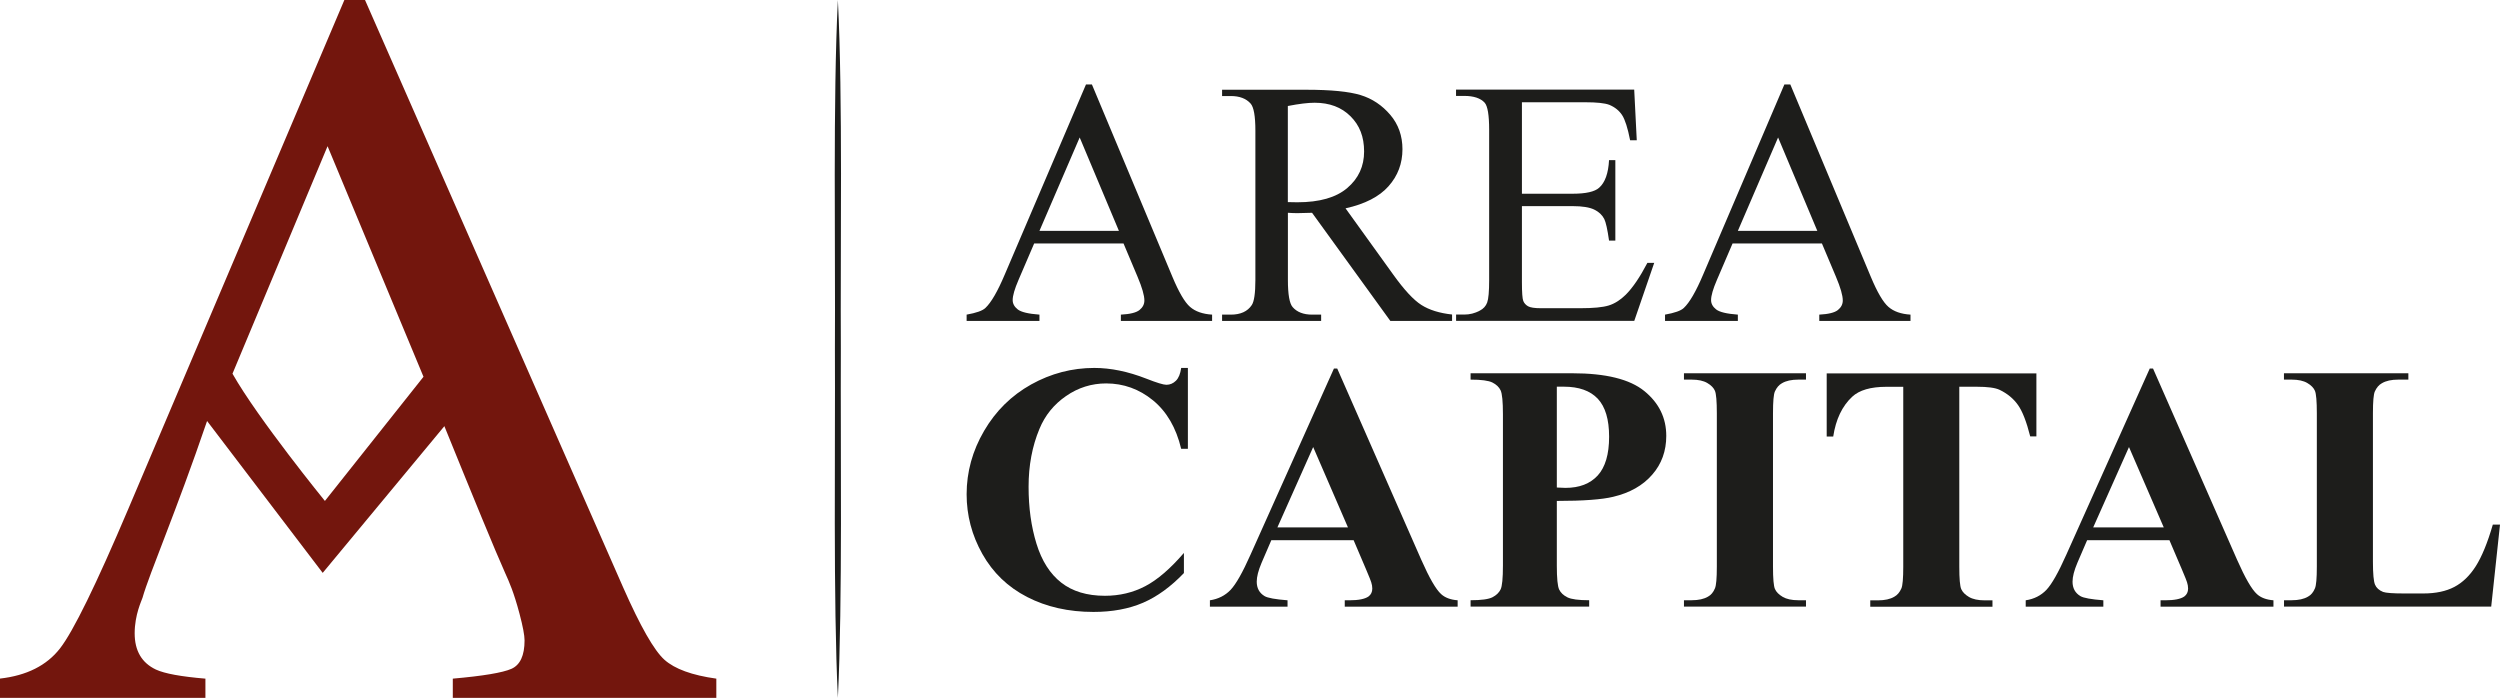
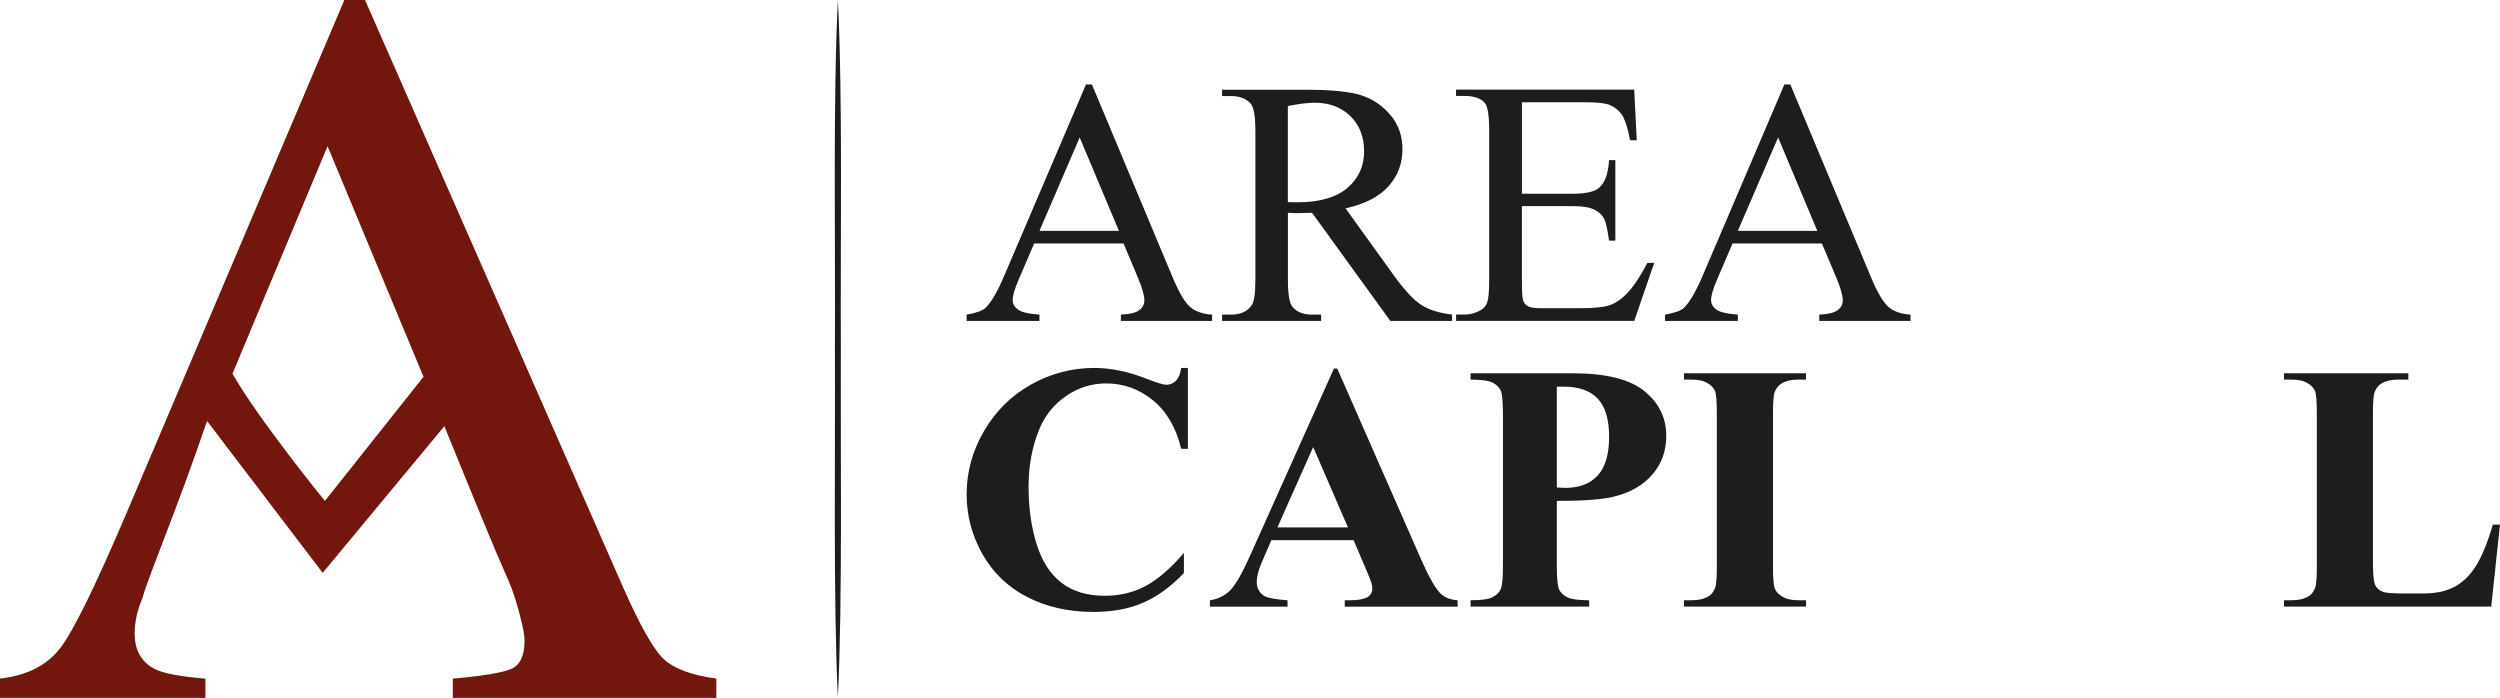
<svg xmlns="http://www.w3.org/2000/svg" id="Livello_2" data-name="Livello 2" viewBox="0 0 421.21 117.57">
  <defs>
    <style>
      .cls-1 {
        fill: #73160d;
      }

      .cls-1, .cls-2 {
        stroke-width: 0px;
      }

      .cls-2 {
        fill: #1d1d1b;
      }
    </style>
  </defs>
  <g id="Livello_4" data-name="Livello 4">
    <g>
      <path class="cls-2" d="m189.32,41.02h-15.08l-2.64,6.15c-.65,1.51-.98,2.64-.98,3.39,0,.6.28,1.12.85,1.57s1.79.74,3.66.88v1.06h-12.27v-1.06c1.63-.29,2.68-.66,3.16-1.12.98-.92,2.06-2.79,3.25-5.6l13.7-32.06h1l13.56,32.4c1.09,2.61,2.08,4.3,2.97,5.07.89.78,2.13,1.21,3.72,1.31v1.06h-15.37v-1.06c1.55-.08,2.6-.34,3.14-.78.55-.44.82-.98.82-1.61,0-.84-.38-2.17-1.15-3.99l-2.36-5.6Zm-.8-2.12l-6.61-15.74-6.78,15.74h13.39Z" />
      <path class="cls-2" d="m244.65,54.07h-10.4l-13.19-18.22c-.98.04-1.77.06-2.38.06-.25,0-.52,0-.8-.01-.29-.01-.59-.03-.89-.05v11.32c0,2.45.27,3.97.8,4.57.73.84,1.82,1.27,3.28,1.27h1.52v1.06h-16.69v-1.06h1.47c1.65,0,2.82-.54,3.53-1.61.4-.59.61-2,.61-4.22v-25.17c0-2.45-.27-3.97-.81-4.57-.75-.84-1.86-1.26-3.33-1.26h-1.47v-1.06h14.19c4.14,0,7.19.3,9.15.9s3.63,1.72,5,3.33,2.05,3.55,2.05,5.79c0,2.4-.78,4.47-2.34,6.23-1.56,1.76-3.98,3.01-7.25,3.73l8.04,11.17c1.84,2.57,3.42,4.27,4.74,5.11,1.32.84,3.04,1.38,5.17,1.61v1.06Zm-27.66-20.02c.36,0,.68,0,.95.02.27.01.49.01.66.01,3.71,0,6.52-.8,8.4-2.41,1.89-1.61,2.83-3.66,2.83-6.15s-.76-4.41-2.29-5.93c-1.52-1.52-3.54-2.28-6.05-2.28-1.11,0-2.61.18-4.51.55v16.2Z" />
      <path class="cls-2" d="m256.42,17.24v15.4h8.56c2.22,0,3.71-.34,4.45-1.01,1-.88,1.55-2.43,1.67-4.65h1.06v13.56h-1.06c-.27-1.9-.54-3.11-.81-3.65-.34-.67-.91-1.2-1.69-1.58-.79-.38-1.99-.58-3.62-.58h-8.56v12.84c0,1.72.08,2.77.23,3.14.15.37.42.67.8.89.38.22,1.11.33,2.18.33h6.61c2.2,0,3.8-.15,4.8-.46.99-.3,1.95-.91,2.87-1.81,1.19-1.19,2.4-2.98,3.65-5.37h1.15l-3.36,9.77h-30.02v-1.06h1.38c.92,0,1.79-.22,2.61-.66.61-.31,1.03-.77,1.25-1.38.22-.61.33-1.87.33-3.77v-25.31c0-2.47-.25-3.99-.75-4.57-.69-.76-1.84-1.15-3.45-1.15h-1.38v-1.06h30.02l.43,8.53h-1.12c-.4-2.05-.85-3.46-1.34-4.22s-1.21-1.35-2.17-1.75c-.77-.29-2.12-.43-4.05-.43h-10.69Z" />
      <path class="cls-2" d="m306.99,41.02h-15.08l-2.64,6.15c-.65,1.51-.98,2.64-.98,3.39,0,.6.28,1.12.85,1.57s1.79.74,3.66.88v1.06h-12.27v-1.06c1.63-.29,2.68-.66,3.16-1.12.98-.92,2.06-2.79,3.25-5.6l13.7-32.06h1l13.56,32.4c1.09,2.61,2.08,4.3,2.97,5.07.89.78,2.13,1.21,3.72,1.31v1.06h-15.37v-1.06c1.55-.08,2.6-.34,3.14-.78.55-.44.82-.98.82-1.61,0-.84-.38-2.17-1.15-3.99l-2.36-5.6Zm-.8-2.12l-6.61-15.74-6.78,15.74h13.39Z" />
    </g>
    <path class="cls-1" d="m0,117.57v-3.24c4.49-.51,7.86-2.2,10.1-5.07,2.24-2.87,6.09-10.73,11.54-23.57L58.02,0h3.48l43.5,98.99c2.9,6.56,5.21,10.61,6.95,12.17,1.73,1.55,4.65,2.61,8.74,3.18v3.24h-44.4v-3.24c5.1-.45,8.39-1,9.87-1.65,1.48-.65,2.22-2.25,2.22-4.79,0-.85-.28-2.35-.85-4.5-.97-3.66-1.76-5.4-2.39-6.79-1.74-3.88-5.35-12.69-10.27-24.81-6.83,8.24-13.67,16.48-20.5,24.72-6.49-8.53-12.98-17.06-19.48-25.59-5.23,15.34-9.69,25.61-10.88,29.79-.13.44-1.32,2.83-1.32,5.98,0,2.94,1.19,4.98,3.58,6.11,1.47.68,4.25,1.19,8.34,1.53v3.24H0Zm71.35-54.1s-10.77-25.89-16.16-38.84c-5.34,12.78-10.68,25.55-16.02,38.33,4.29,7.58,15.57,21.44,15.57,21.44l16.62-20.93Z" />
    <path class="cls-2" d="m200.14,61.99v13.63h-1.13c-.85-3.56-2.44-6.28-4.76-8.18-2.32-1.89-4.95-2.84-7.88-2.84-2.45,0-4.71.71-6.75,2.12-2.05,1.41-3.55,3.26-4.49,5.54-1.22,2.92-1.83,6.17-1.83,9.74s.44,6.72,1.33,9.61c.89,2.89,2.28,5.07,4.17,6.55,1.89,1.48,4.35,2.22,7.36,2.22,2.47,0,4.74-.54,6.8-1.62,2.06-1.08,4.23-2.95,6.51-5.6v3.39c-2.2,2.3-4.5,3.97-6.88,5-2.39,1.03-5.18,1.55-8.36,1.55-4.19,0-7.92-.84-11.18-2.52-3.26-1.68-5.77-4.1-7.54-7.25-1.77-3.15-2.65-6.5-2.65-10.06,0-3.75.98-7.31,2.94-10.67,1.96-3.36,4.61-5.97,7.94-7.83,3.33-1.85,6.88-2.78,10.63-2.78,2.76,0,5.68.6,8.75,1.8,1.78.7,2.91,1.04,3.39,1.04.62,0,1.15-.23,1.61-.68.46-.45.75-1.17.89-2.16h1.13Z" />
    <path class="cls-2" d="m228.09,91.01h-13.89l-1.65,3.83c-.54,1.28-.81,2.33-.81,3.16,0,1.1.44,1.91,1.33,2.44.52.31,1.81.54,3.86.7v1.07h-13.08v-1.07c1.41-.21,2.57-.8,3.48-1.75.91-.96,2.03-2.93,3.36-5.93l14.06-31.37h.55l14.17,32.24c1.35,3.05,2.46,4.98,3.34,5.77.66.6,1.58.95,2.78,1.04v1.07h-19.02v-1.07h.78c1.53,0,2.6-.21,3.22-.64.42-.31.64-.76.64-1.33,0-.35-.06-.71-.18-1.07-.04-.17-.33-.9-.87-2.17l-2.09-4.9Zm-.98-2.15l-5.86-13.54-6.03,13.54h11.89Z" />
    <path class="cls-2" d="m262.3,84.4v10.9c0,2.13.13,3.46.39,4.02.26.55.73.99,1.39,1.32s1.89.49,3.67.49v1.07h-19.98v-1.07c1.82,0,3.05-.17,3.7-.51.65-.34,1.1-.78,1.36-1.32.26-.54.39-1.87.39-4v-25.51c0-2.13-.13-3.46-.39-4.02-.26-.55-.72-.99-1.38-1.32s-1.88-.49-3.68-.49v-1.07h17.14c5.64,0,9.69,1,12.15,3.01,2.46,2.01,3.68,4.52,3.68,7.54,0,2.55-.79,4.74-2.38,6.55-1.58,1.82-3.77,3.05-6.55,3.71-1.87.46-5.04.7-9.51.7Zm0-19.25v16.99c.64.04,1.12.06,1.45.06,2.36,0,4.17-.7,5.45-2.1,1.27-1.4,1.91-3.57,1.91-6.51s-.64-5.05-1.91-6.41c-1.28-1.35-3.18-2.03-5.71-2.03h-1.19Z" />
    <path class="cls-2" d="m304.28,101.13v1.07h-20.56v-1.07h1.31c1.14,0,2.06-.2,2.75-.61.5-.27.89-.73,1.16-1.39.21-.46.32-1.68.32-3.65v-25.86c0-2.01-.11-3.27-.32-3.77-.21-.5-.64-.94-1.29-1.32-.65-.38-1.52-.57-2.62-.57h-1.31v-1.07h20.56v1.07h-1.3c-1.14,0-2.06.2-2.75.61-.5.27-.9.74-1.19,1.39-.21.46-.32,1.68-.32,3.65v25.86c0,2.01.11,3.27.33,3.77.22.5.66.94,1.3,1.32.65.38,1.52.57,2.62.57h1.3Z" />
-     <path class="cls-2" d="m343.1,62.89v10.64h-1.04c-.62-2.45-1.3-4.22-2.06-5.29-.75-1.07-1.79-1.93-3.1-2.56-.73-.35-2.02-.52-3.86-.52h-2.93v30.33c0,2.01.11,3.27.33,3.77.22.5.66.94,1.3,1.32.65.38,1.53.57,2.65.57h1.31v1.07h-20.59v-1.07h1.3c1.14,0,2.06-.2,2.75-.61.5-.27.9-.73,1.19-1.39.21-.46.32-1.68.32-3.65v-30.33h-2.84c-2.65,0-4.57.56-5.77,1.68-1.68,1.57-2.75,3.8-3.19,6.7h-1.1v-10.64h35.31Z" />
-     <path class="cls-2" d="m365.54,91.01h-13.89l-1.65,3.83c-.54,1.28-.81,2.33-.81,3.16,0,1.1.44,1.91,1.33,2.44.52.31,1.81.54,3.86.7v1.07h-13.08v-1.07c1.41-.21,2.57-.8,3.48-1.75.91-.96,2.03-2.93,3.36-5.93l14.06-31.37h.55l14.17,32.24c1.35,3.05,2.46,4.98,3.34,5.77.66.6,1.58.95,2.78,1.04v1.07h-19.02v-1.07h.78c1.53,0,2.6-.21,3.22-.64.42-.31.64-.76.64-1.33,0-.35-.06-.71-.18-1.07-.04-.17-.33-.9-.87-2.17l-2.09-4.9Zm-.98-2.15l-5.86-13.54-6.03,13.54h11.89Z" />
    <path class="cls-2" d="m421.21,88.4l-1.48,13.8h-34.91v-1.07h1.3c1.14,0,2.06-.2,2.75-.61.5-.27.89-.73,1.16-1.39.21-.46.32-1.68.32-3.65v-25.86c0-2.01-.11-3.27-.32-3.77-.21-.5-.64-.94-1.29-1.32-.65-.38-1.52-.57-2.63-.57h-1.3v-1.07h20.96v1.07h-1.71c-1.14,0-2.06.2-2.75.61-.5.27-.9.74-1.19,1.39-.21.46-.32,1.68-.32,3.65v25.05c0,2.01.12,3.29.35,3.84.23.55.69.96,1.36,1.23.48.17,1.65.26,3.51.26h3.27c2.09,0,3.83-.37,5.22-1.1s2.6-1.89,3.61-3.48c1.01-1.58,1.98-3.92,2.88-7.02h1.19Z" />
    <path class="cls-2" d="m141.17,0c.84,16.63.4,41.9.5,58.79-.08,16.62.3,42.35-.5,58.79-.8-16.37-.42-42.21-.5-58.79.1-16.95-.34-42.06.5-58.79h0Z" />
  </g>
</svg>